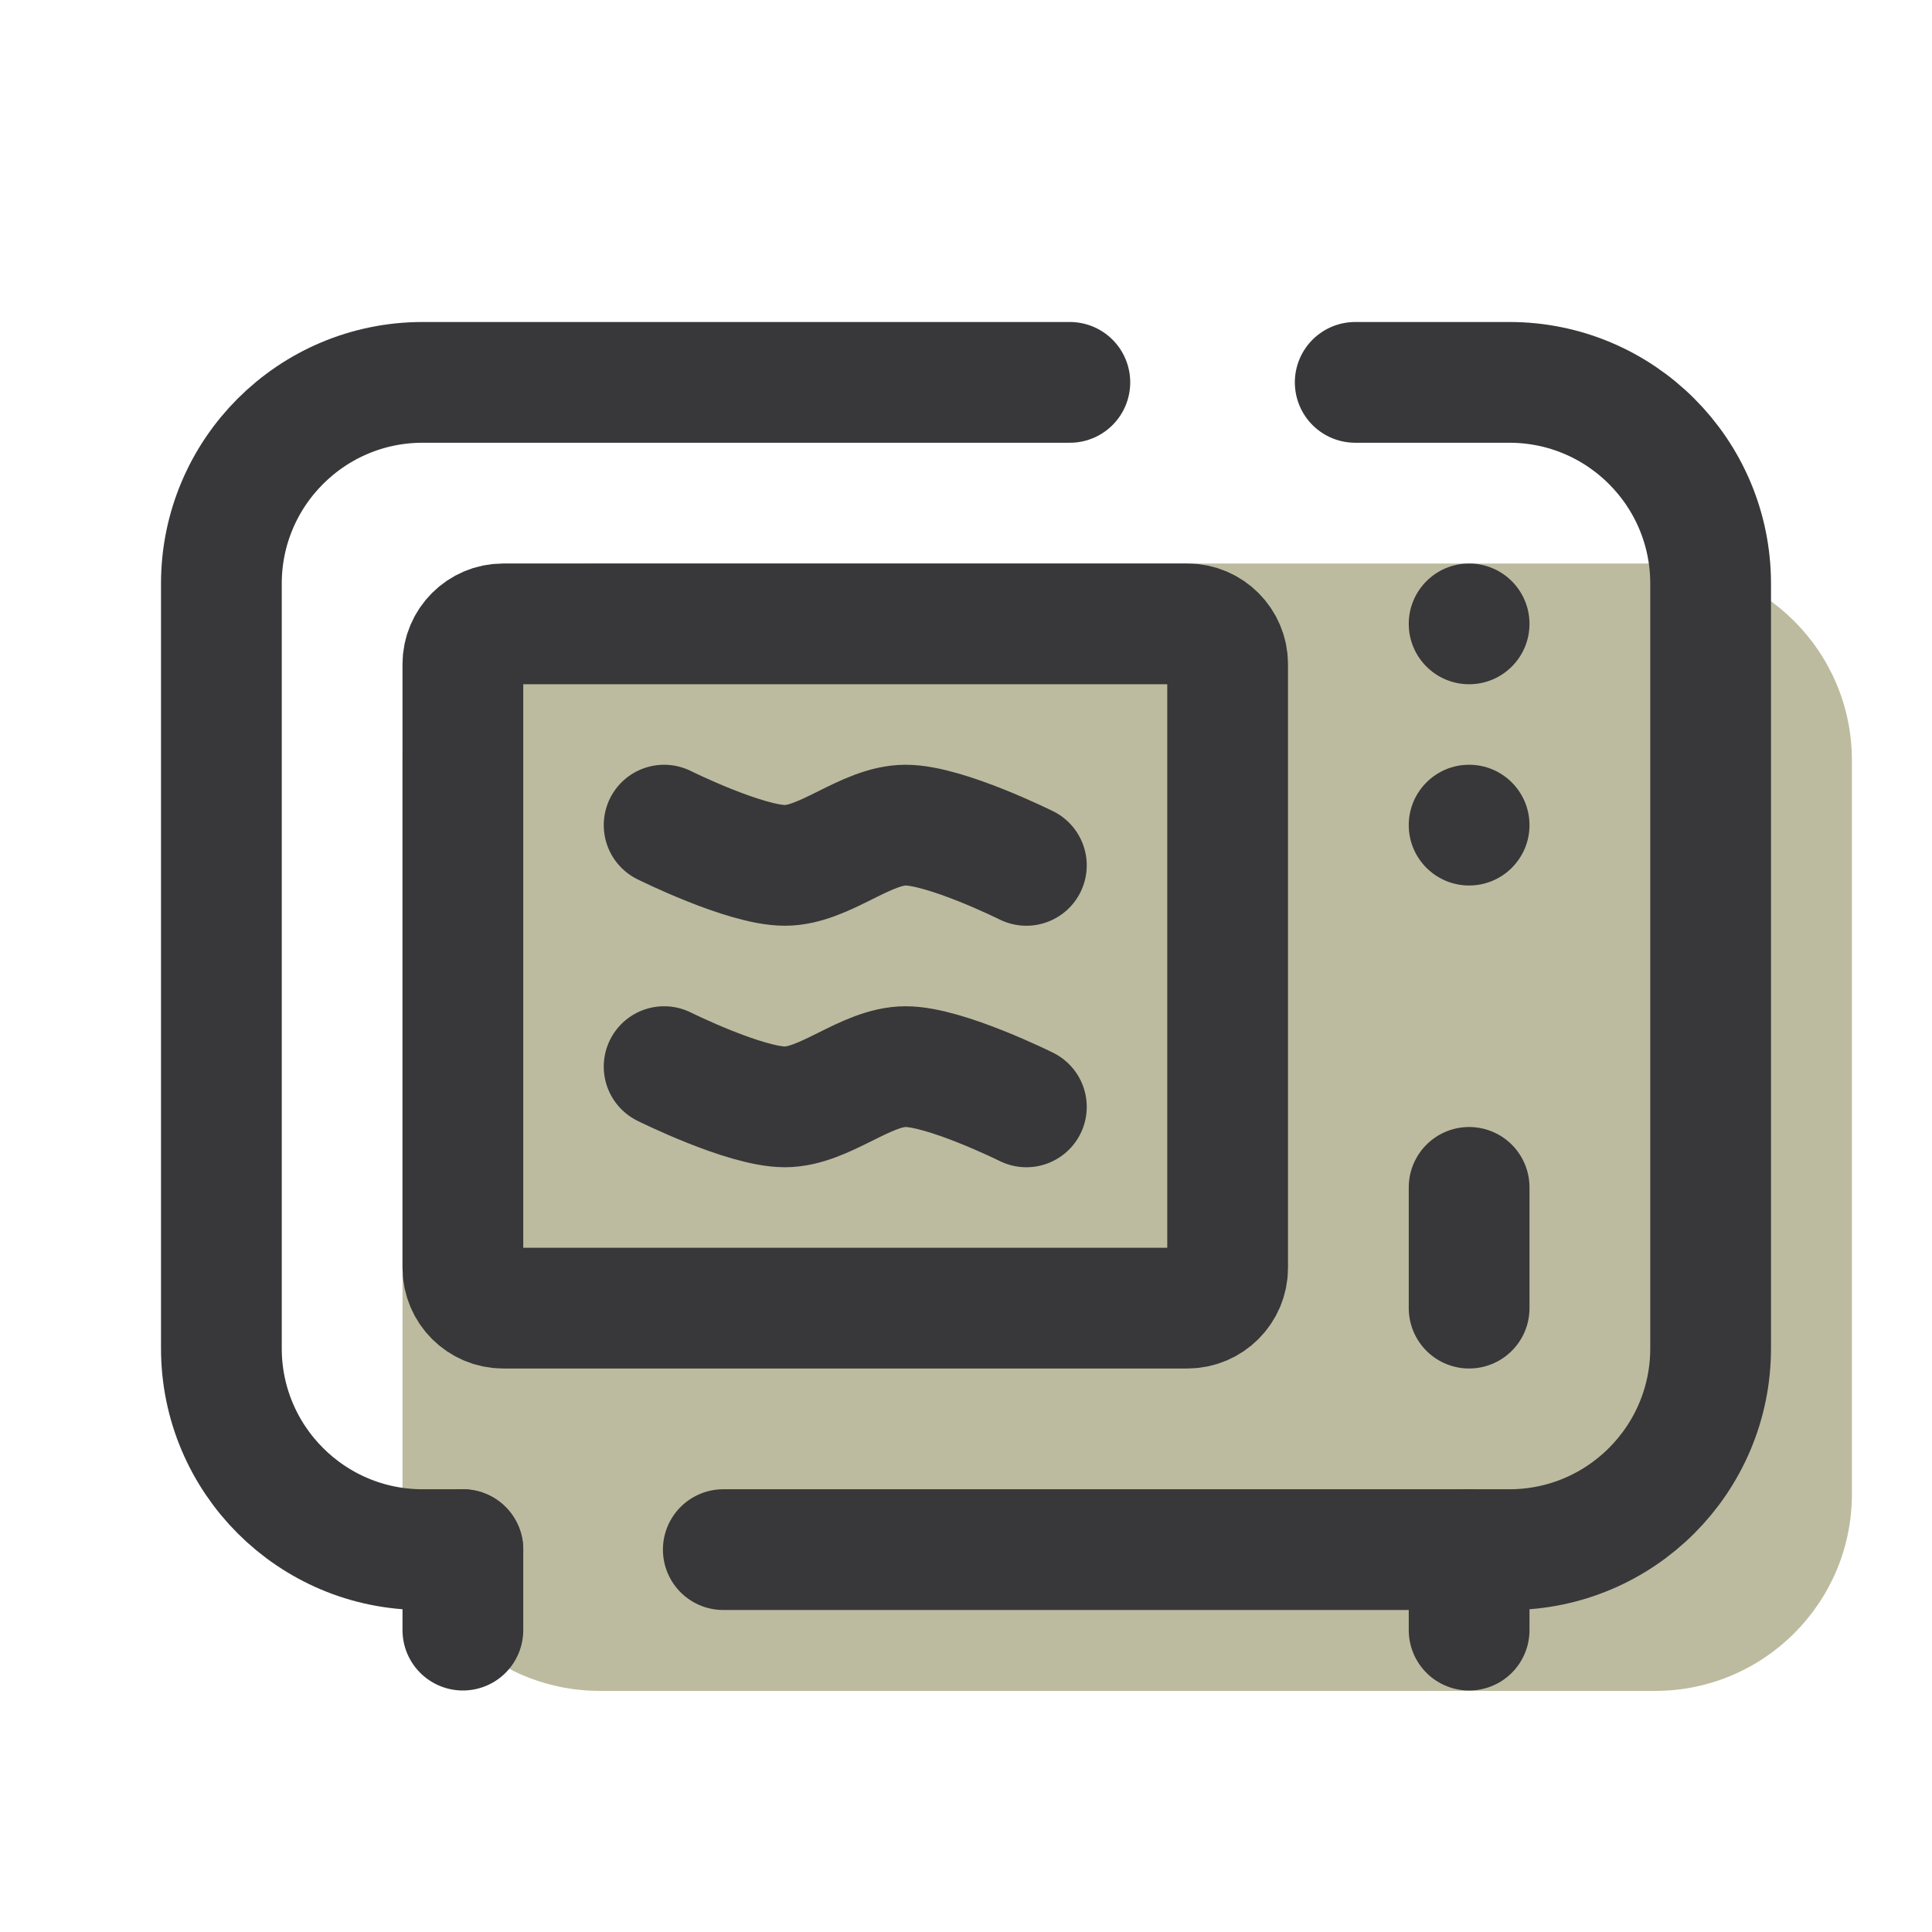
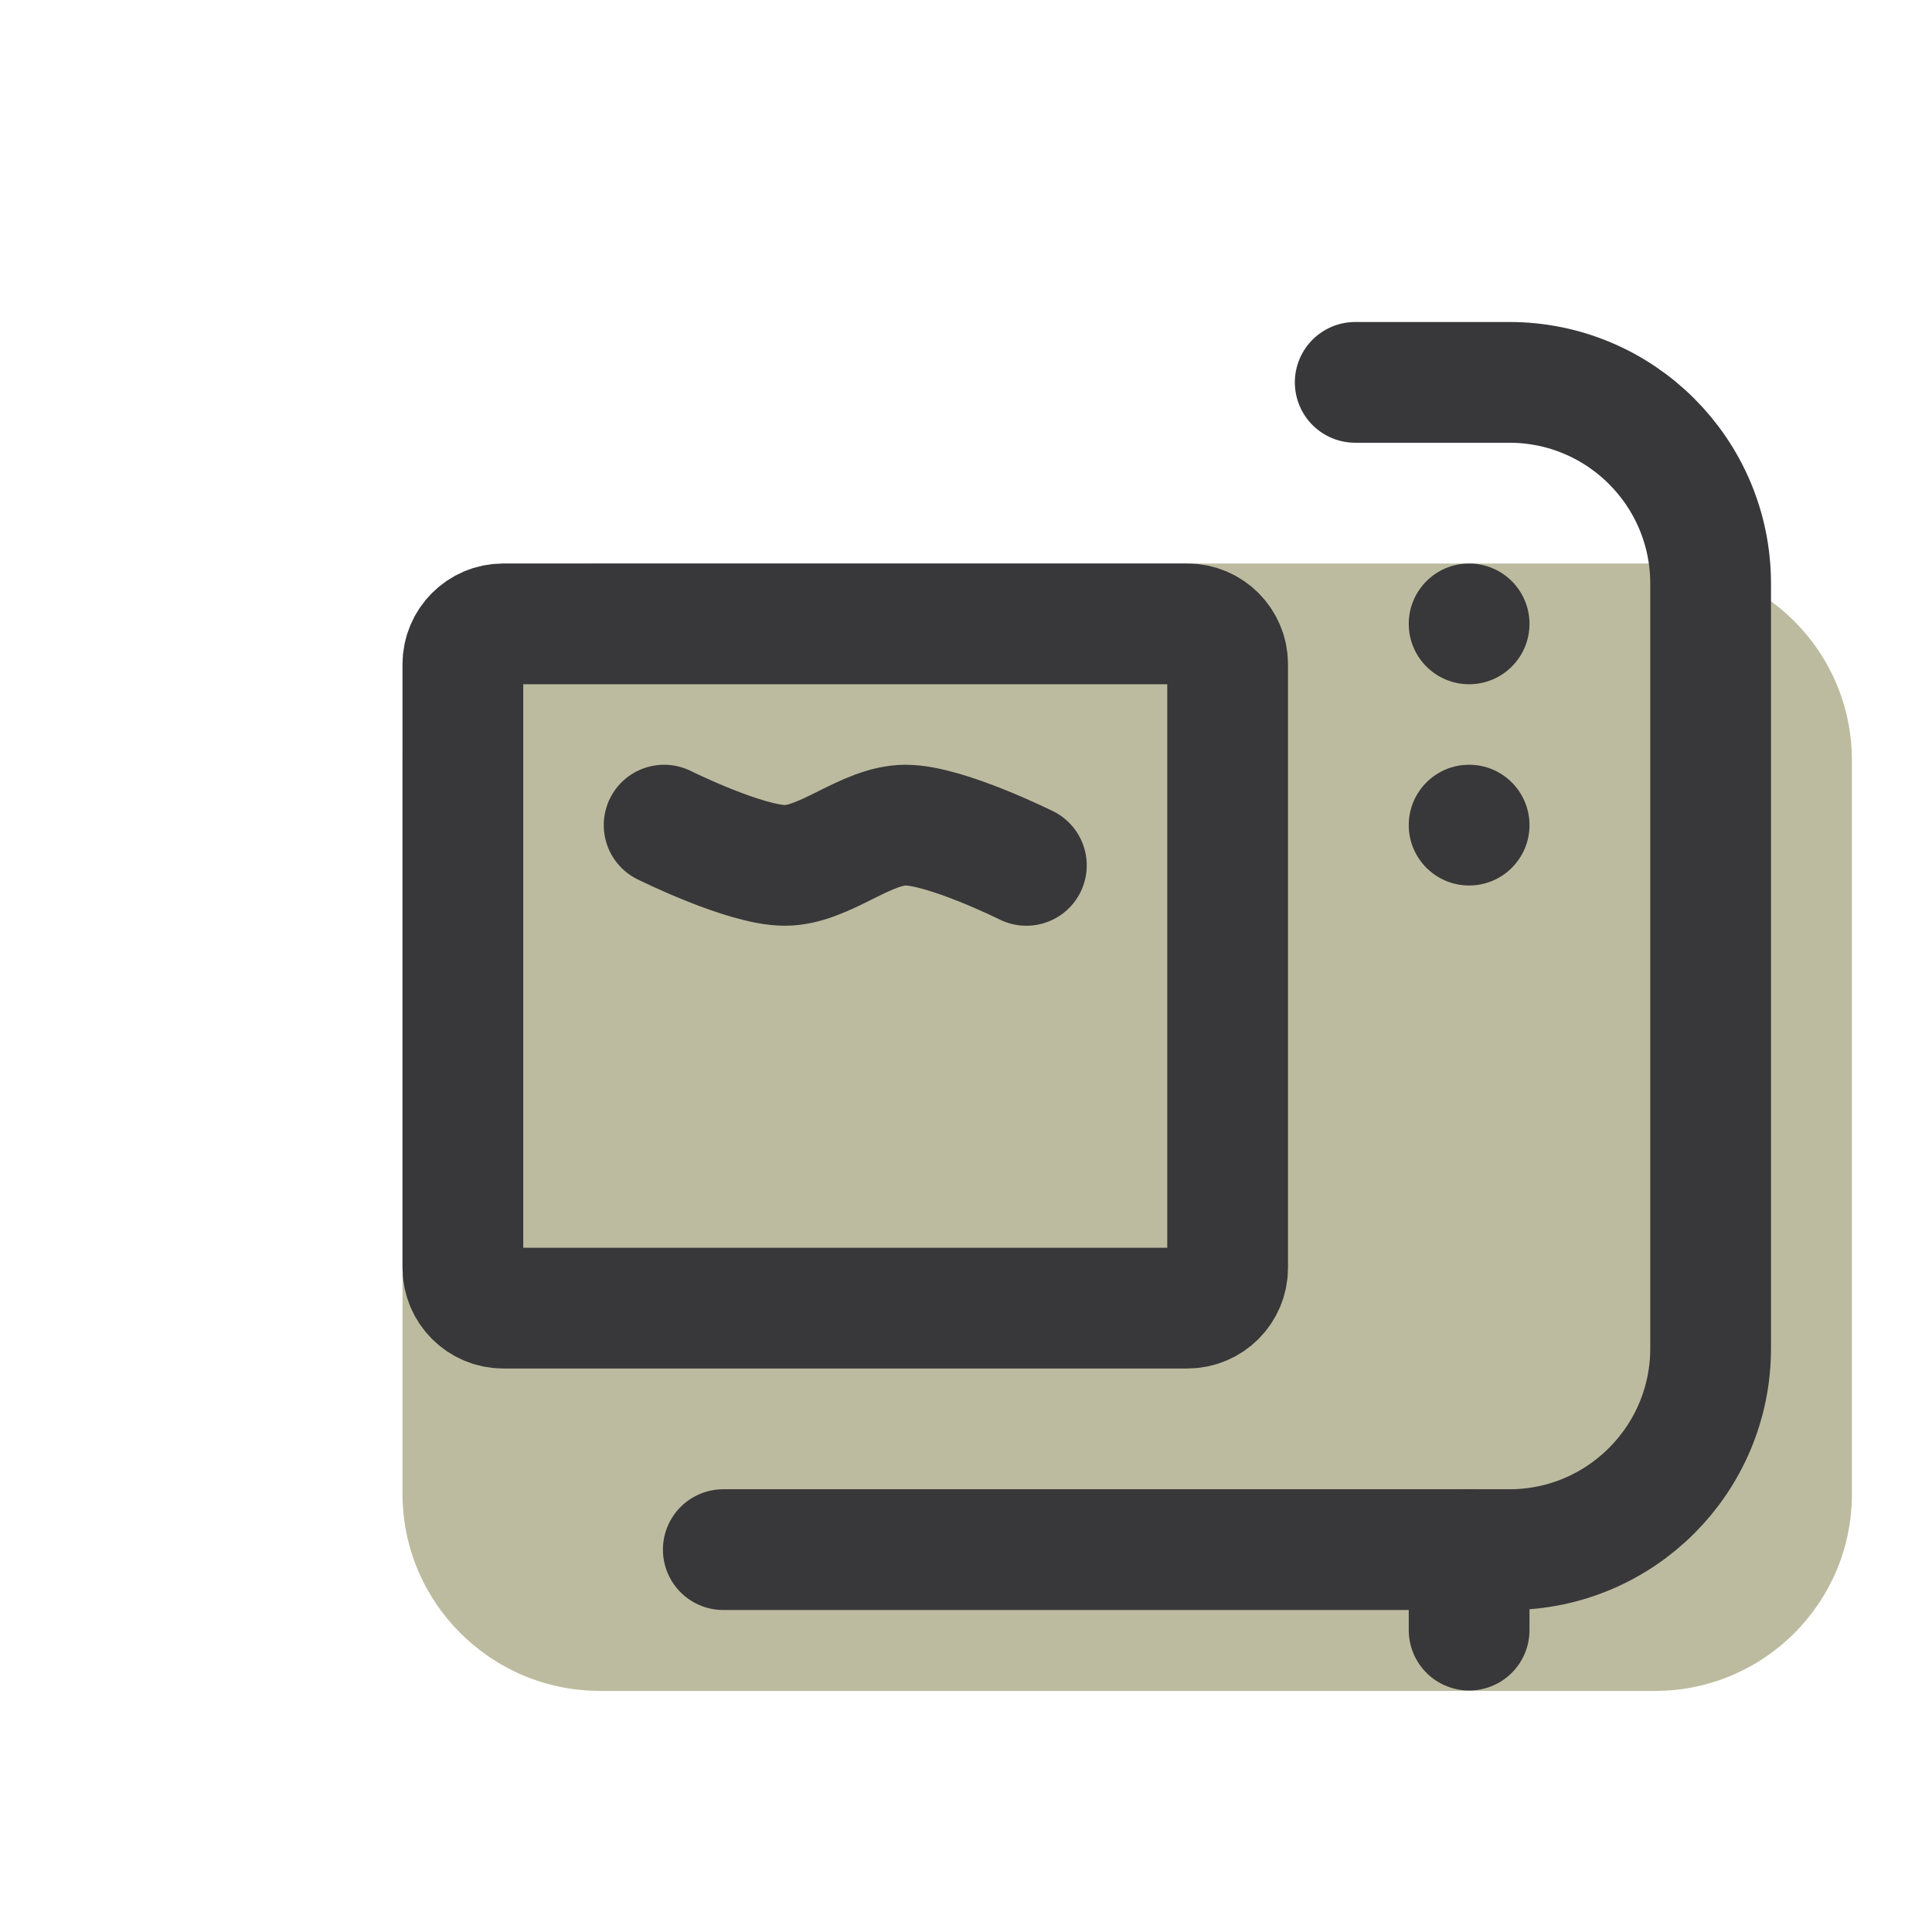
<svg xmlns="http://www.w3.org/2000/svg" width="358" height="358" viewBox="0 0 358 358" fill="none">
  <path d="M74.584 276.779V140.888C74.584 120.75 90.918 104.417 111.055 104.417H306.687C326.825 104.417 343.159 120.75 343.159 140.888V276.853C343.159 296.991 326.825 313.325 306.687 313.325H111.055C90.918 313.25 74.584 296.916 74.584 276.779Z" fill="#BDBB9F" />
  <path d="M272.229 126.792C278.407 126.792 283.416 121.783 283.416 115.604C283.416 109.426 278.407 104.417 272.229 104.417C266.05 104.417 261.041 109.426 261.041 115.604C261.041 121.783 266.05 126.792 272.229 126.792Z" fill="#38383A" />
  <path d="M272.229 164.083C278.407 164.083 283.416 159.074 283.416 152.896C283.416 146.717 278.407 141.708 272.229 141.708C266.05 141.708 261.041 146.717 261.041 152.896C261.041 159.074 266.05 164.083 272.229 164.083Z" fill="#38383A" />
  <path d="M251.122 70.854H279.688C300.273 70.854 316.979 87.561 316.979 108.146V249.854C316.979 270.439 300.273 287.146 279.688 287.146H134.026" stroke="#38383A" stroke-width="22.375" stroke-miterlimit="10" stroke-linecap="round" stroke-linejoin="round" />
-   <path d="M85.772 287.146H78.313C57.728 287.146 41.022 270.439 41.022 249.854V108.146C41.022 87.561 57.728 70.854 78.313 70.854H198.243" stroke="#38383A" stroke-width="22.375" stroke-miterlimit="10" stroke-linecap="round" stroke-linejoin="round" />
-   <path d="M272.229 220.021V242.396" stroke="#38383A" stroke-width="22.375" stroke-miterlimit="10" stroke-linecap="round" stroke-linejoin="round" />
  <path d="M93.23 115.604H220.021C224.124 115.604 227.48 118.96 227.48 123.063V234.938C227.48 239.04 224.124 242.396 220.021 242.396H93.23C89.128 242.396 85.772 239.04 85.772 234.938V123.063C85.772 118.96 89.128 115.604 93.23 115.604Z" stroke="#38383A" stroke-width="22.375" stroke-miterlimit="10" stroke-linecap="round" stroke-linejoin="round" />
-   <path d="M85.772 287.146V302.062" stroke="#38383A" stroke-width="22.375" stroke-miterlimit="10" stroke-linecap="round" stroke-linejoin="round" />
  <path d="M272.229 287.146V302.062" stroke="#38383A" stroke-width="22.375" stroke-miterlimit="10" stroke-linecap="round" stroke-linejoin="round" />
  <path d="M190.188 160.354C190.188 160.354 175.196 152.896 167.813 152.896C160.429 152.896 152.821 160.354 145.438 160.354C138.054 160.354 123.062 152.896 123.062 152.896" stroke="#38383A" stroke-width="22.375" stroke-miterlimit="10" stroke-linecap="round" />
-   <path d="M190.188 205.104C190.188 205.104 175.196 197.646 167.813 197.646C160.429 197.646 152.821 205.104 145.438 205.104C138.054 205.104 123.062 197.646 123.062 197.646" stroke="#38383A" stroke-width="22.375" stroke-miterlimit="10" stroke-linecap="round" />
</svg>